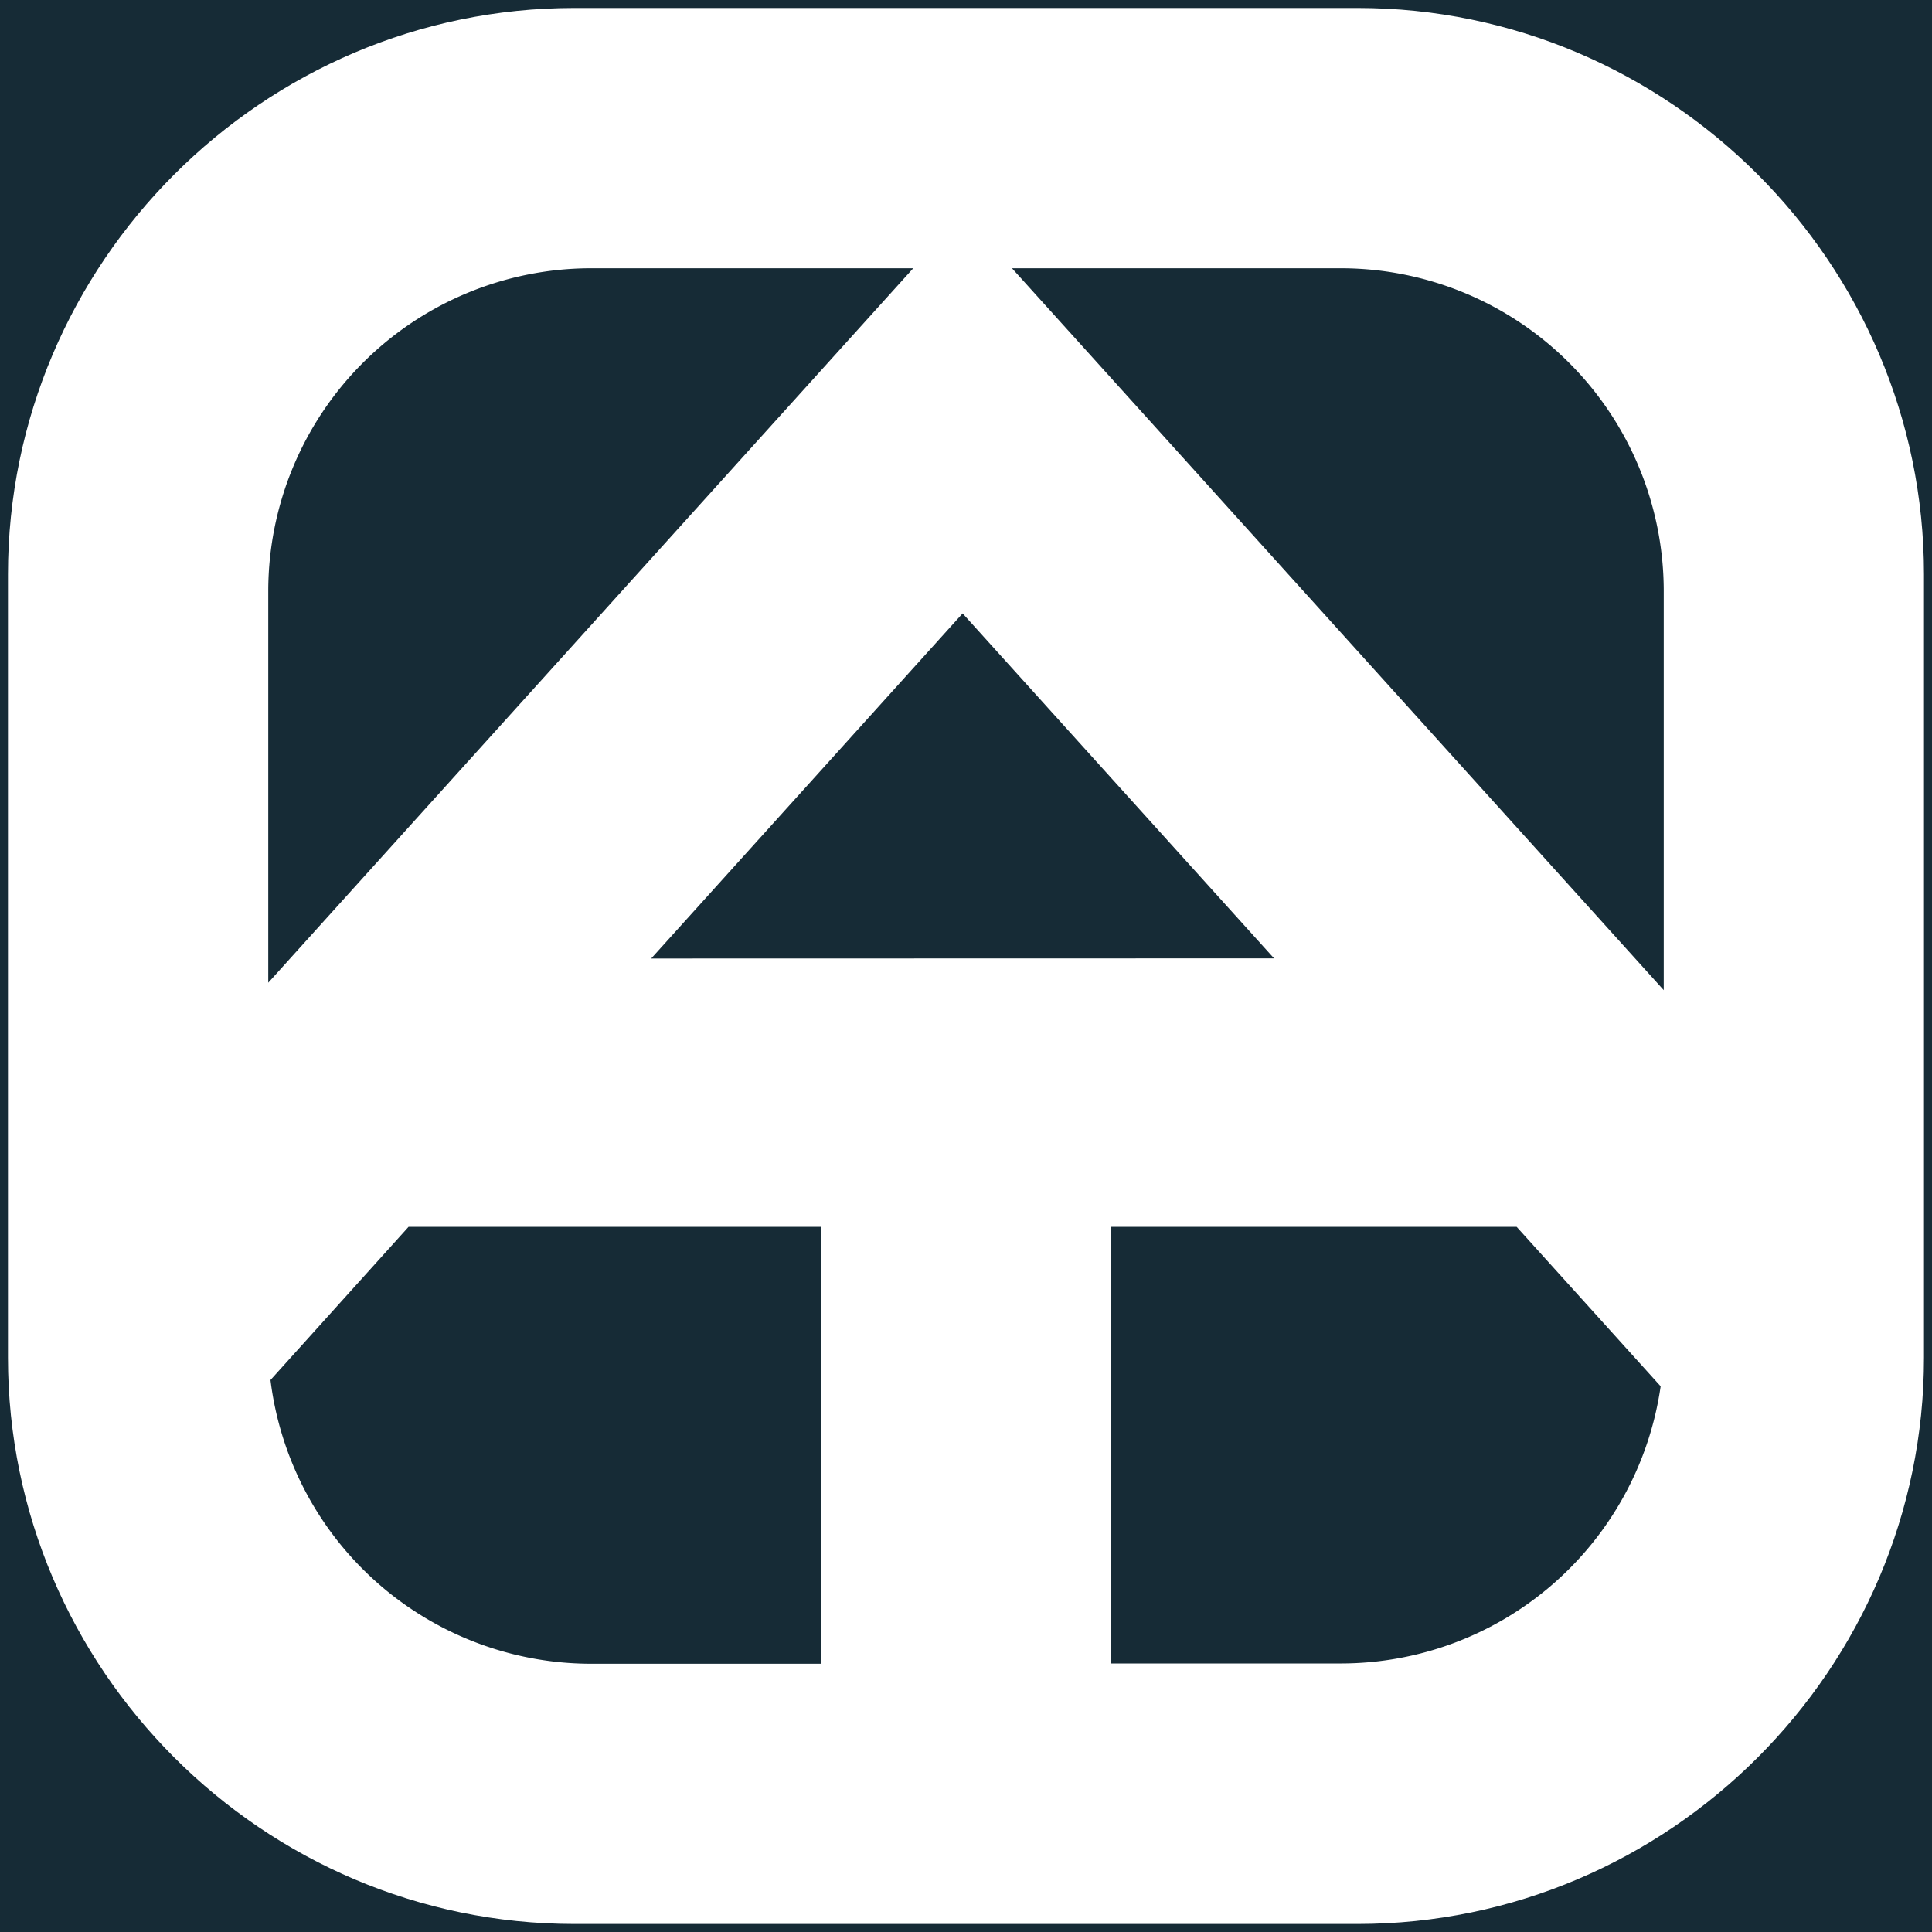
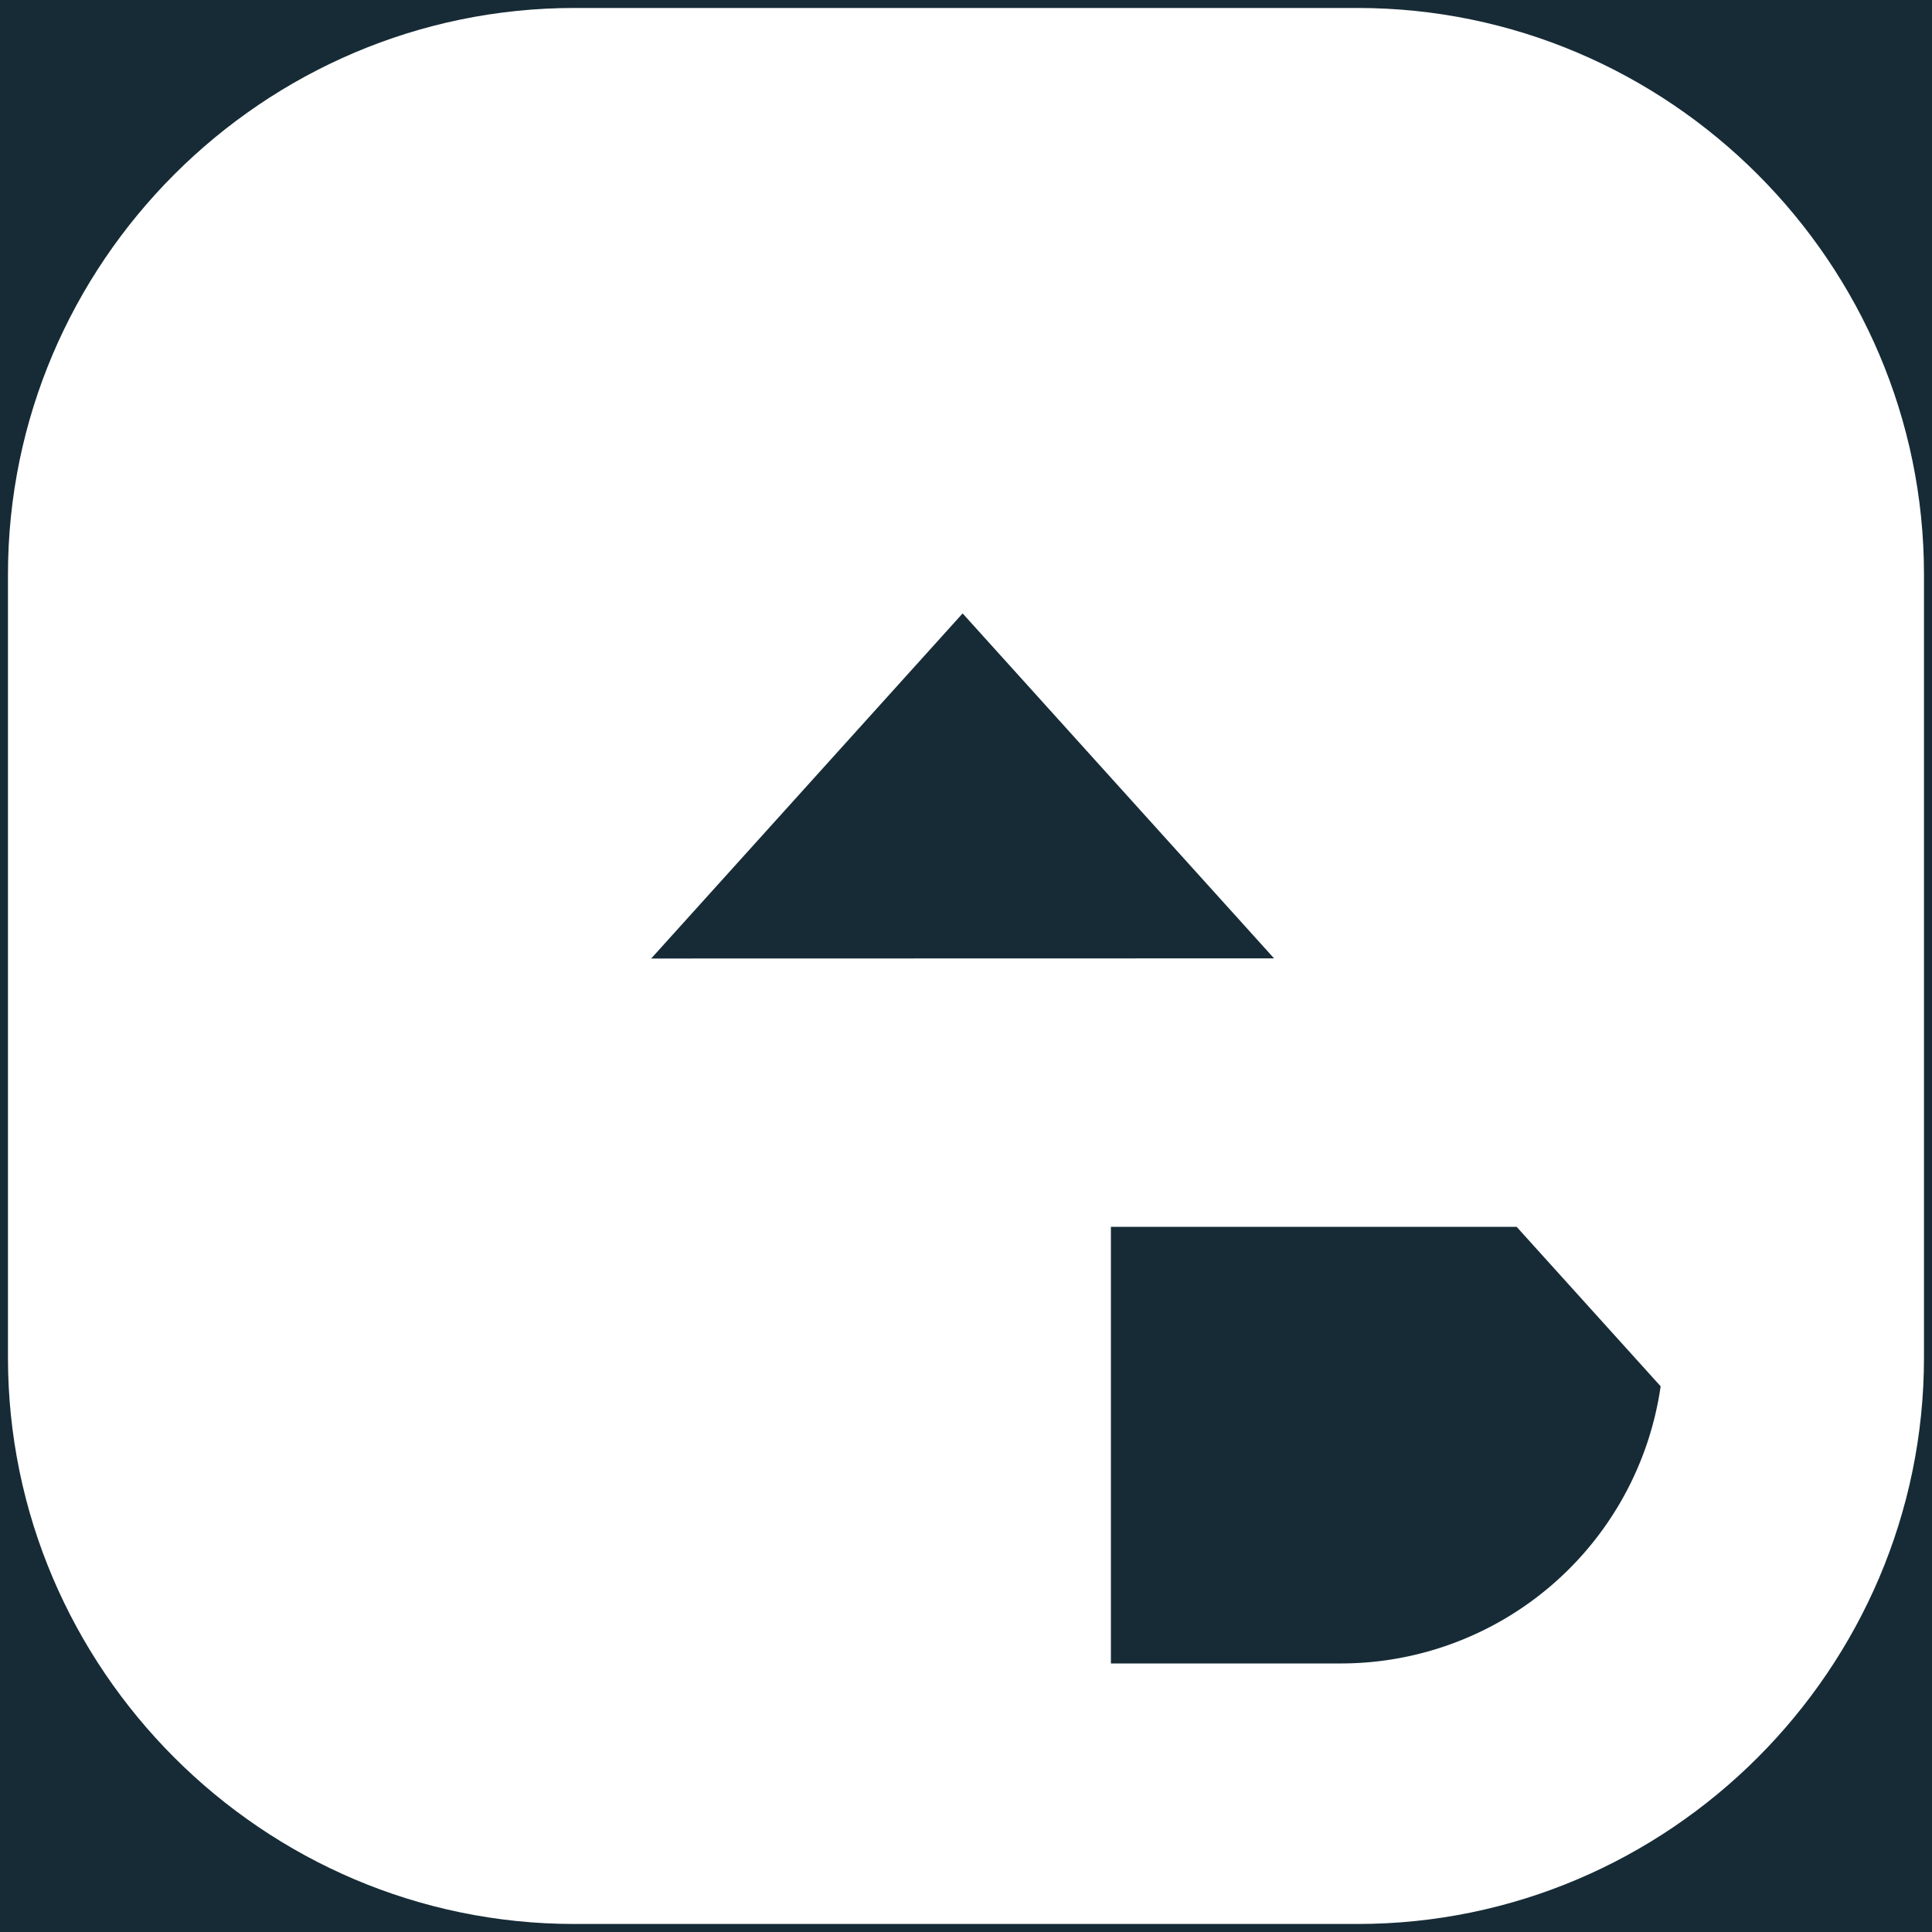
<svg xmlns="http://www.w3.org/2000/svg" id="Livello_1" data-name="Livello 1" viewBox="0 0 400 400">
  <defs>
    <style>.cls-1{fill:#162b36;}</style>
  </defs>
  <title>logo ottada bianco-01</title>
  <polygon class="cls-1" points="263.78 198.42 199.3 127 134.82 198.45 263.78 198.42" />
-   <path class="cls-1" d="M56,285.72a66.91,66.91,0,0,0,66.21,58.74H170V254H84.59Z" />
-   <path class="cls-1" d="M122.21,55.54a66.87,66.87,0,0,0-66.67,66.67v81.25L189.08,55.54H122.21Z" />
  <path class="cls-1" d="M-96-56V502H500V-56H-96ZM398.34,281.07c0,64.5-52.77,117.27-117.27,117.27H118.92c-64.5,0-117.27-52.77-117.27-117.27V118.92C1.65,54.42,54.42,1.65,118.92,1.65H281.07c64.5,0,117.27,52.77,117.27,117.27V281.07Z" />
-   <path class="cls-1" d="M277.78,55.54H209.52L344.46,205V122.21A66.87,66.87,0,0,0,277.78,55.54Z" />
  <path class="cls-1" d="M230,254v90.4l47.82,0a66.91,66.91,0,0,0,66-57.38L314,254H230Z" />
</svg>